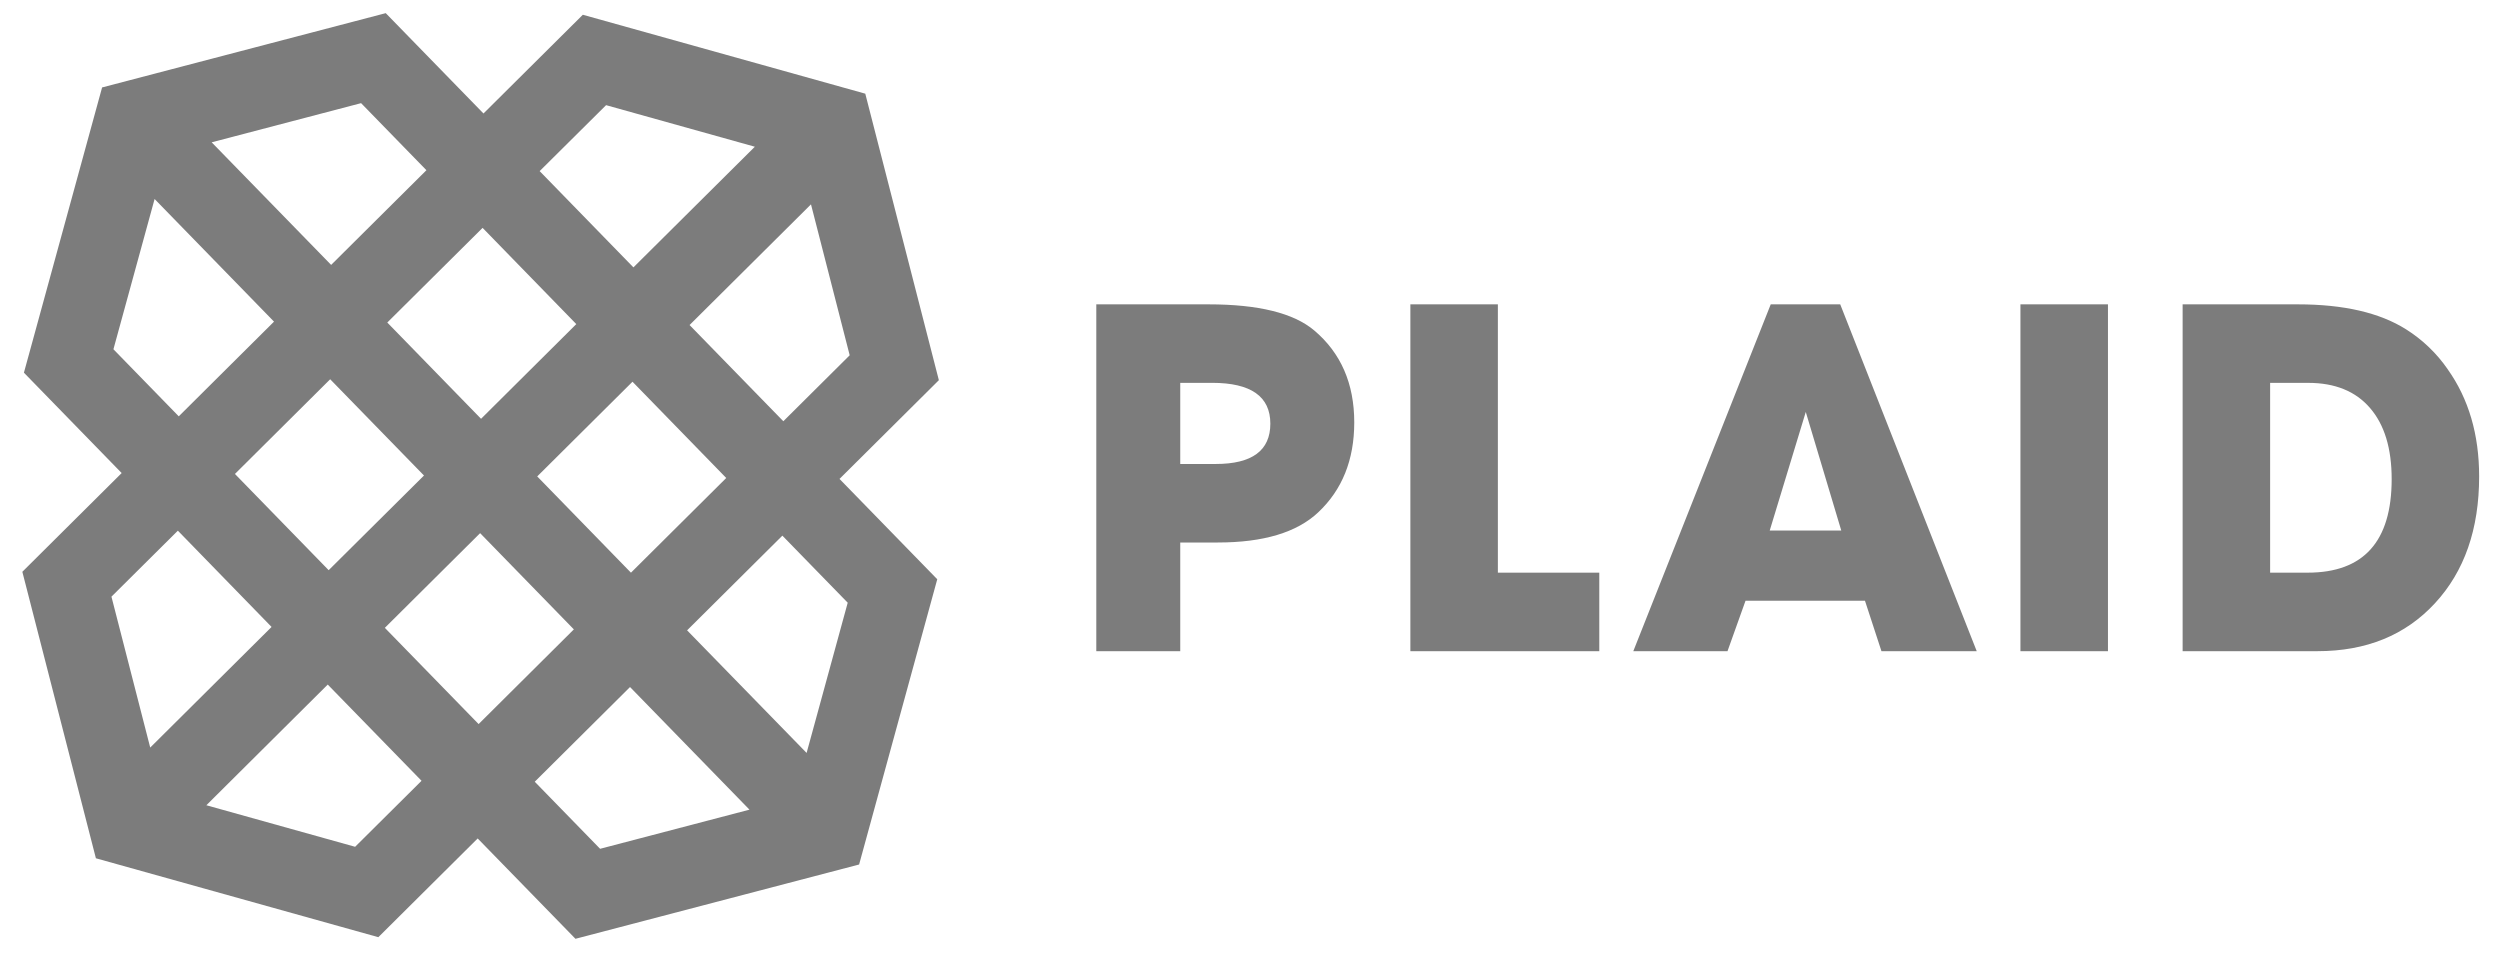
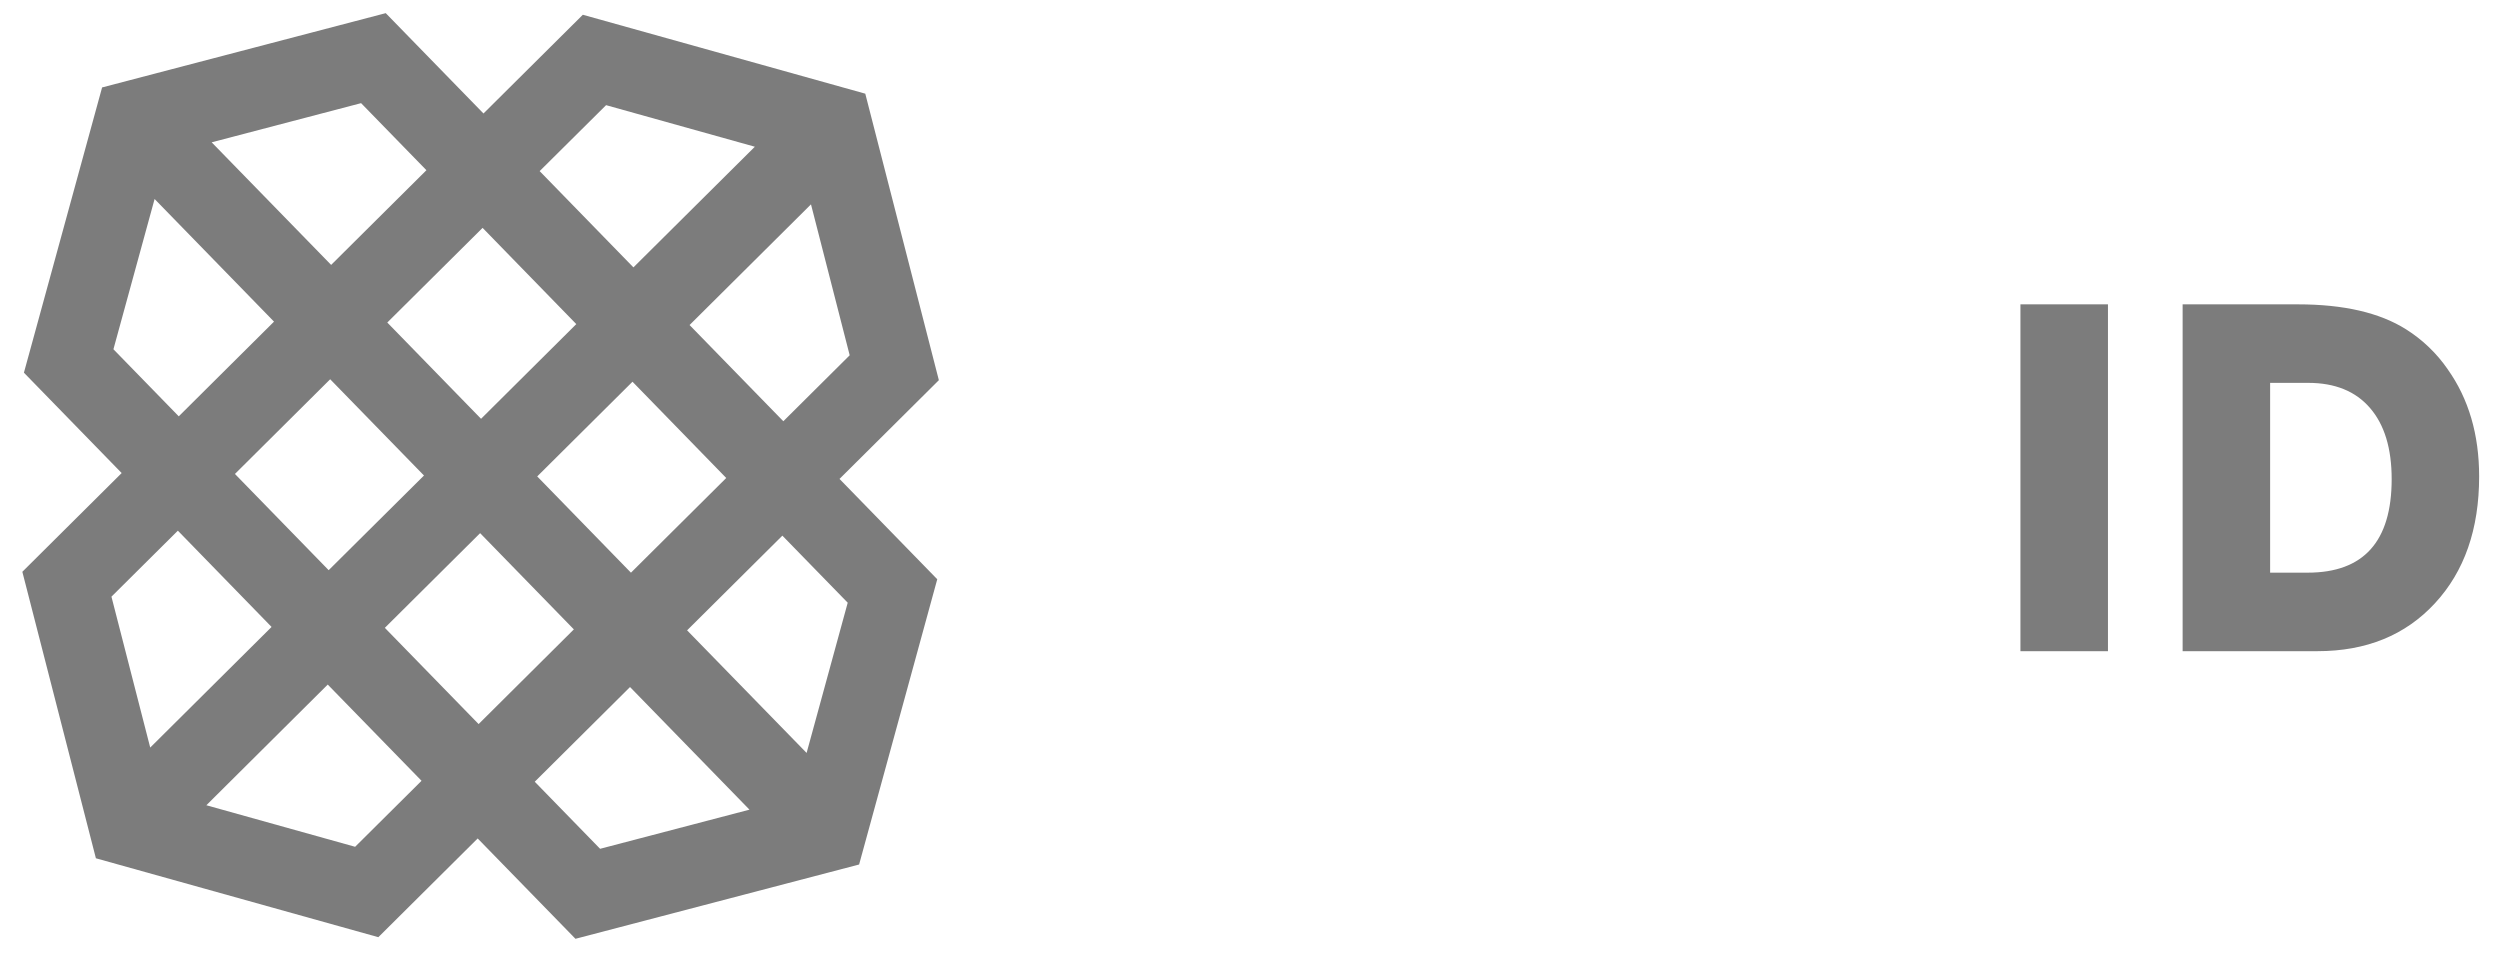
<svg xmlns="http://www.w3.org/2000/svg" width="81" height="31" viewBox="0 0 81 31" fill="none">
-   <path fill-rule="evenodd" clip-rule="evenodd" d="M42.577 10.703C41.909 10.142 40.769 9.861 39.157 9.861H35.52V21.099H38.24V17.577H39.458C40.936 17.577 42.02 17.251 42.71 16.6C43.487 15.87 43.878 14.899 43.878 13.686C43.878 12.428 43.444 11.433 42.577 10.703ZM39.39 15.034H38.24V12.404H39.273C40.53 12.404 41.159 12.845 41.159 13.727C41.159 14.597 40.569 15.033 39.39 15.033V15.034ZM48.531 9.86H45.696V21.098H51.817V18.555H48.531V9.86ZM57.372 9.86L52.919 21.098H55.971L56.555 19.464H60.425L60.959 21.098H64.046L59.623 9.86H57.372ZM57.339 17.189L58.507 13.348L59.657 17.189H57.339Z" fill="#7C7C7C" />
  <path fill-rule="evenodd" clip-rule="evenodd" d="M65.462 21.098H68.298V9.86H65.462V21.098ZM79.308 11.967C78.95 11.447 78.49 11.006 77.956 10.67C77.1 10.13 75.932 9.861 74.453 9.861H70.717V21.098H75.087C76.666 21.098 77.934 20.582 78.89 19.548C79.847 18.515 80.324 17.145 80.324 15.437C80.324 14.079 79.985 12.922 79.307 11.967H79.308ZM74.77 18.554H73.552V12.405H74.787C75.654 12.405 76.321 12.676 76.788 13.218C77.256 13.759 77.49 14.527 77.49 15.522C77.49 17.543 76.583 18.554 74.77 18.554V18.554ZM12.498 0.426L3.308 2.833L0.775 12.075L3.942 15.327L0.724 18.526L3.107 27.808L12.258 30.365L15.477 27.166L18.645 30.417L27.835 28.01L30.367 18.768L27.2 15.517L30.419 12.318L28.035 3.035L18.884 0.478L15.665 3.677L12.498 0.426ZM6.858 4.611L11.699 3.342L13.816 5.515L10.729 8.583L6.858 4.611ZM17.485 5.544L19.637 3.407L24.457 4.754L20.523 8.663L17.485 5.544ZM3.675 11.316L5.009 6.448L8.878 10.421L5.792 13.489L3.675 11.316ZM22.342 10.531L26.276 6.621L27.53 11.511L25.38 13.648L22.342 10.531ZM12.548 10.45L15.636 7.383L18.672 10.501L15.586 13.569L12.548 10.45ZM7.612 15.356L10.698 12.288L13.737 15.407L10.649 18.474L7.612 15.356ZM17.406 15.436L20.493 12.368L23.53 15.487L20.443 18.555L17.406 15.436ZM3.611 19.332L5.763 17.194L8.799 20.313L4.867 24.221L3.611 19.332ZM12.469 20.342L15.556 17.274L18.593 20.392L15.507 23.46L12.469 20.342ZM22.262 20.423L25.349 17.355L27.466 19.528L26.134 24.395L22.262 20.423ZM6.686 26.09L10.619 22.18L13.658 25.298L11.506 27.436L6.686 26.09ZM17.326 25.328L20.413 22.26L24.283 26.233L19.443 27.501L17.326 25.328Z" fill="#7C7C7C" />
</svg>